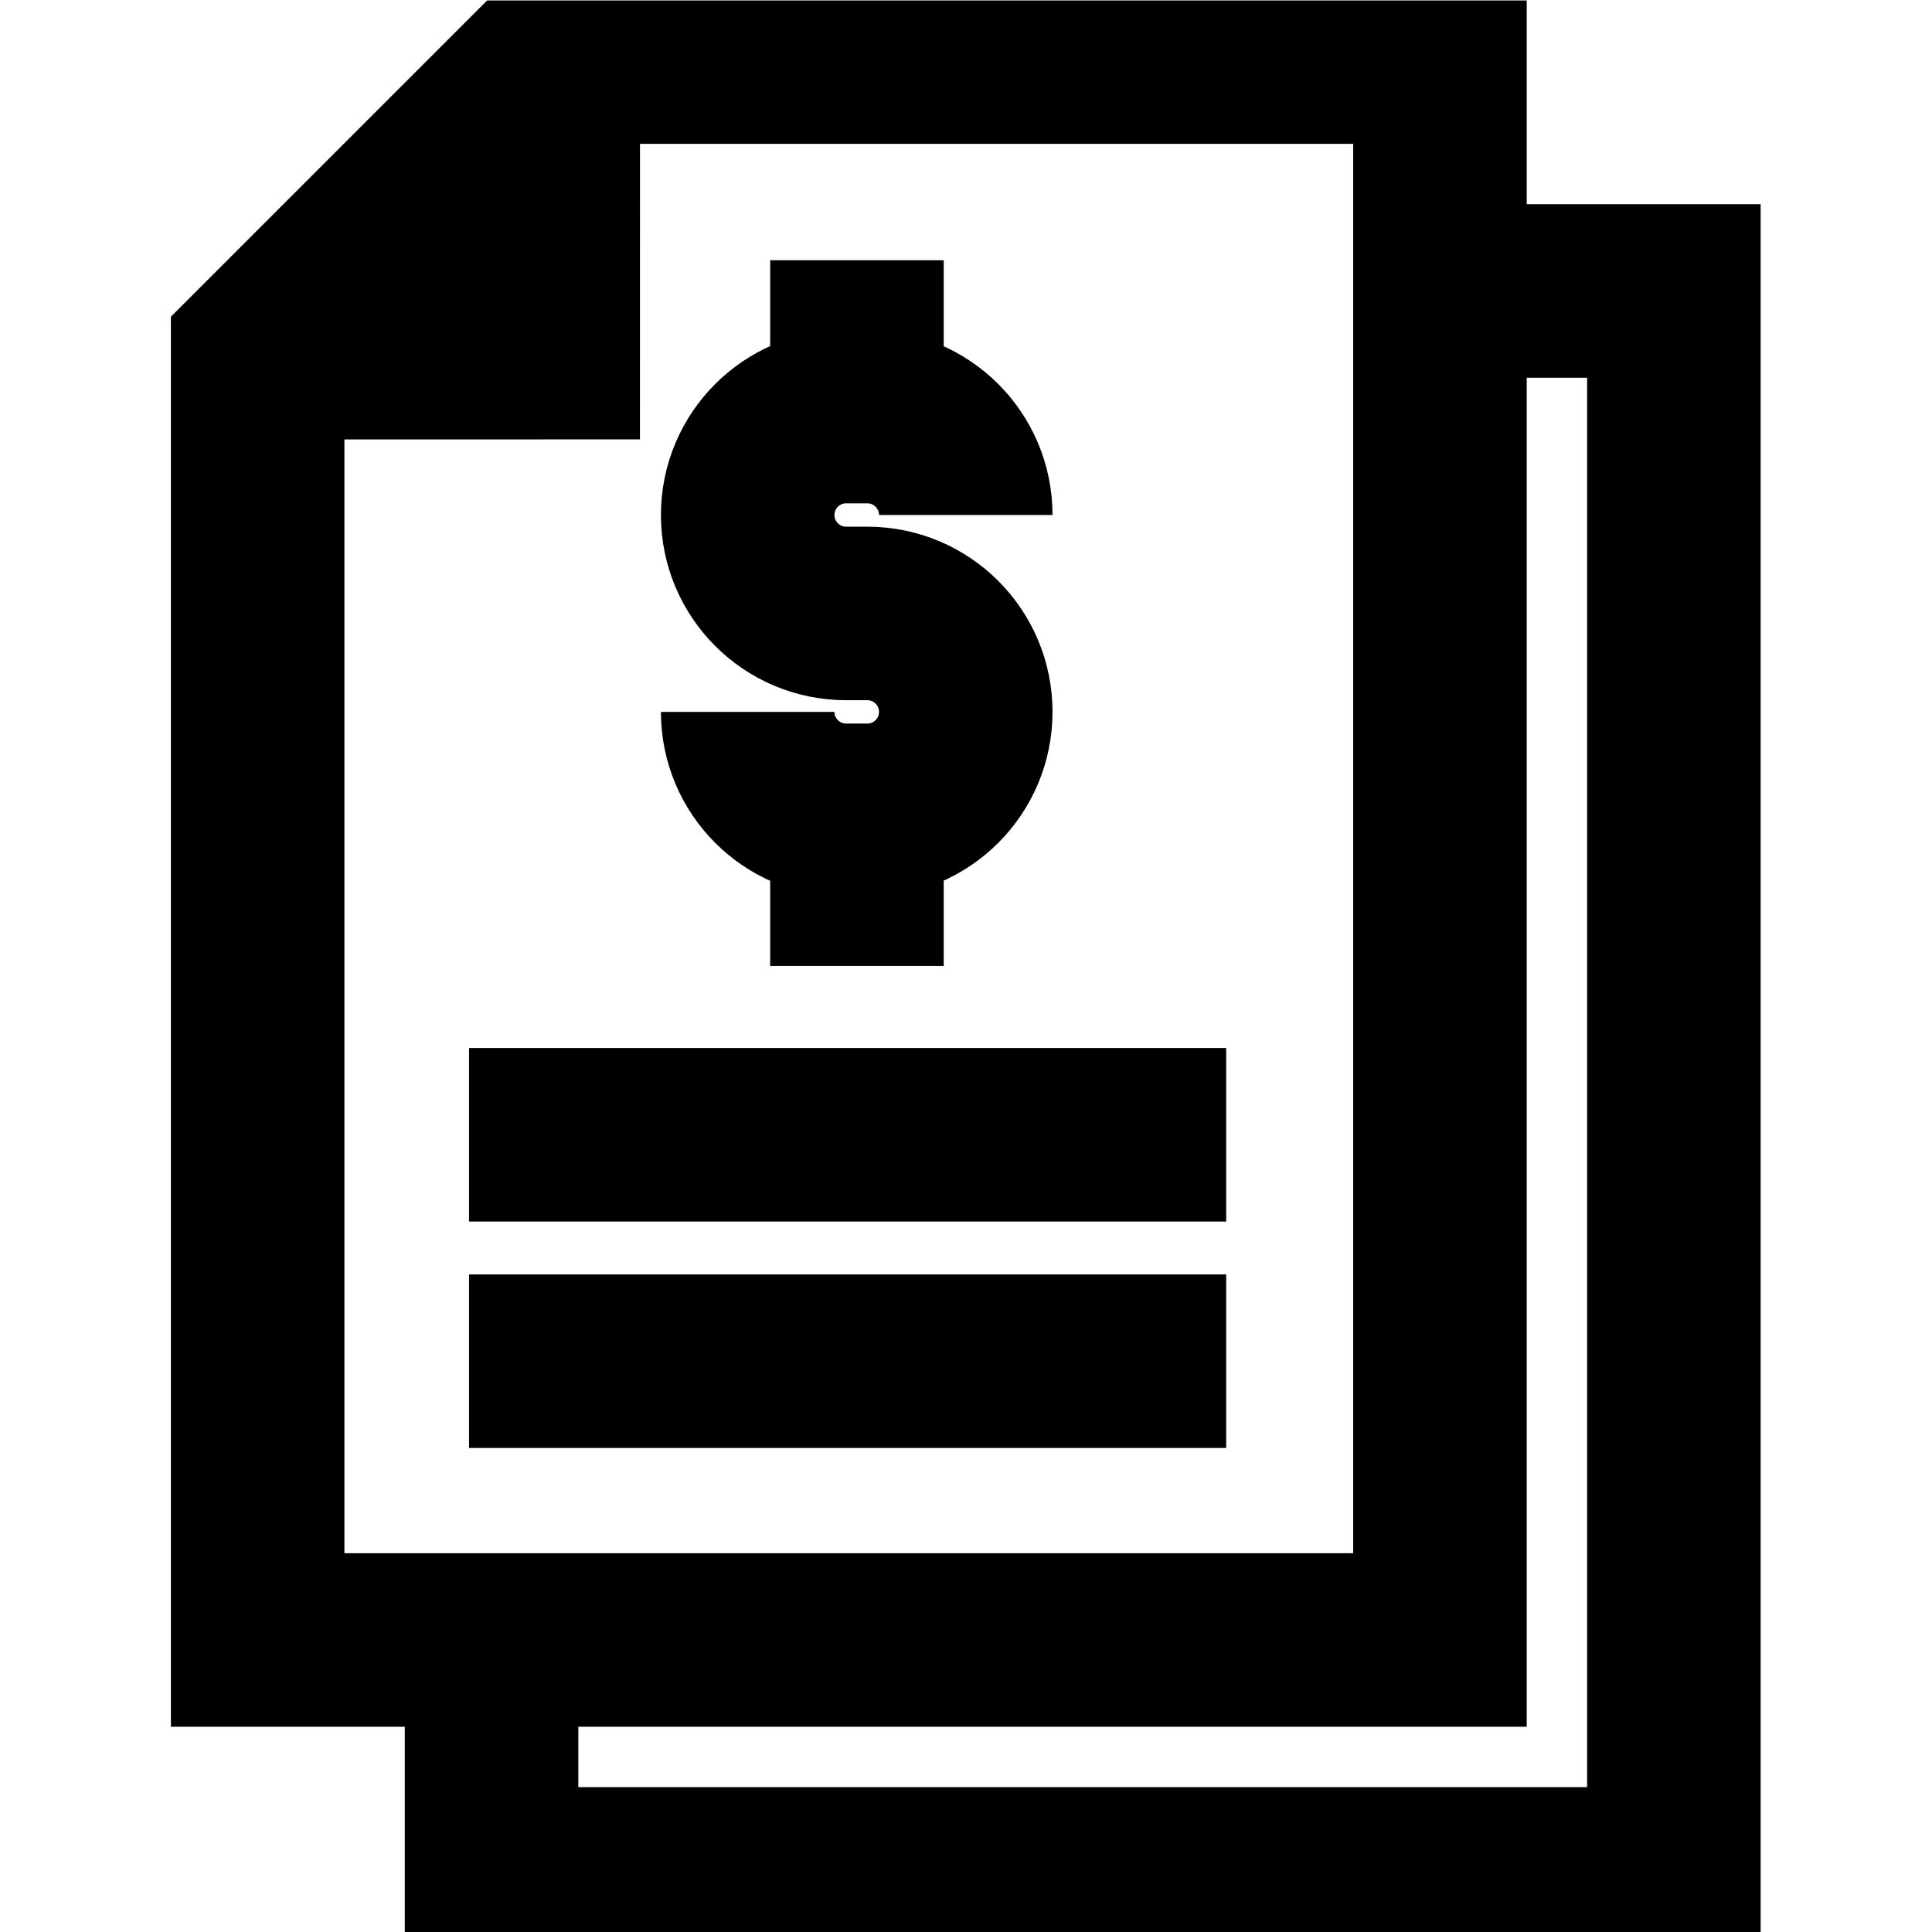
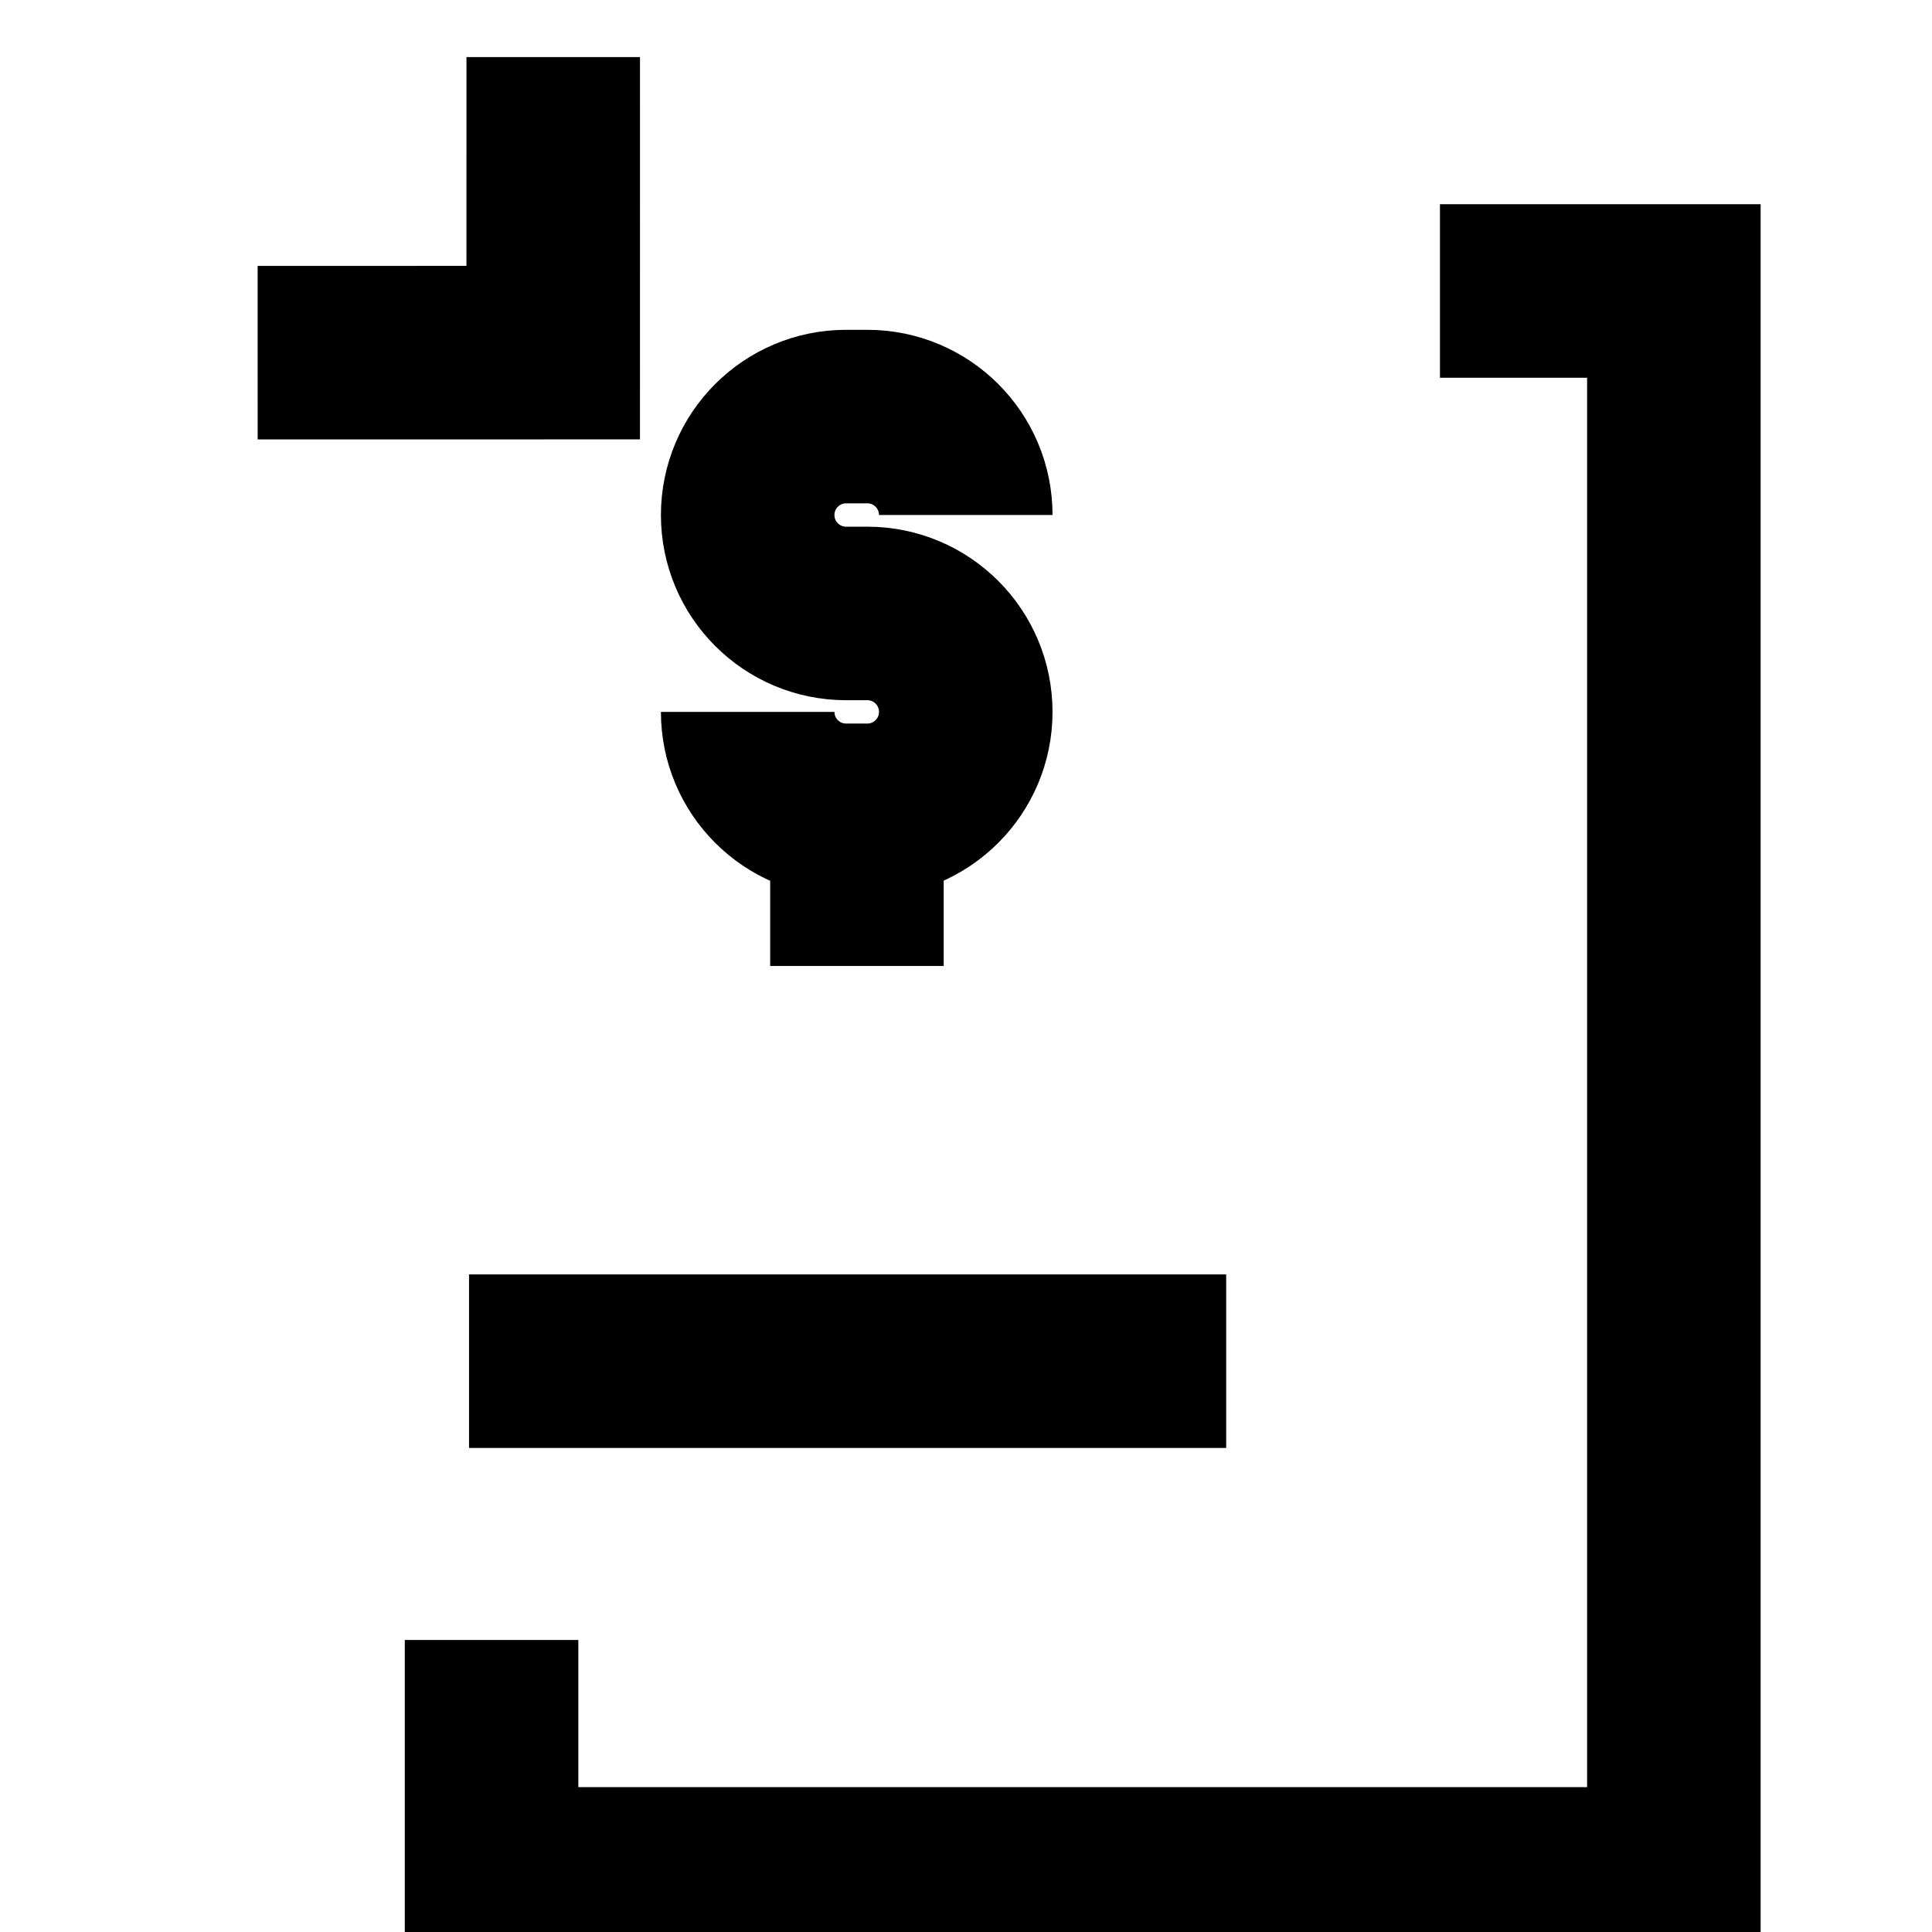
<svg xmlns="http://www.w3.org/2000/svg" version="1.1" width="512" height="512" x="0" y="0" viewBox="0 0 682.667 682.667" style="enable-background:new 0 0 512 512" xml:space="preserve" class="">
  <g>
    <defs stroke-width="46" style="stroke-width: 46;">
      <clipPath id="a" clipPathUnits="userSpaceOnUse" stroke-width="46" style="stroke-width: 46;">
        <path d="M0 512h512V0H0Z" fill="#000000" opacity="1" data-original="#000000" stroke-width="46" style="stroke-width: 46;" />
      </clipPath>
      <clipPath id="b" clipPathUnits="userSpaceOnUse" stroke-width="46" style="stroke-width: 46;">
        <path d="M0 512h512V0H0Z" fill="#000000" opacity="1" data-original="#000000" stroke-width="46" style="stroke-width: 46;" />
      </clipPath>
    </defs>
    <g clip-path="url(#a)" transform="matrix(1.333 0 0 -1.333 0 682.667)" stroke-width="46" style="stroke-width: 46;">
-       <path d="M0 0v419.596h-235.05l-78.352-78.353V0z" style="stroke-width: 46; stroke-linecap: butt; stroke-linejoin: miter; stroke-miterlimit: 10; stroke-dasharray: none; stroke-opacity: 1;" transform="translate(381.7 77.405)" fill="none" stroke="#000000" stroke-width="46" stroke-linecap="butt" stroke-linejoin="miter" stroke-miterlimit="10" stroke-dasharray="none" stroke-opacity="" data-original="#000000" class="" />
      <path d="m0 0-.01-78.343-78.343-.01" style="stroke-width: 46; stroke-linecap: butt; stroke-linejoin: miter; stroke-miterlimit: 10; stroke-dasharray: none; stroke-opacity: 1;" transform="translate(146.65 497)" fill="none" stroke="#000000" stroke-width="46" stroke-linecap="butt" stroke-linejoin="miter" stroke-miterlimit="10" stroke-dasharray="none" stroke-opacity="" data-original="#000000" class="" />
      <path d="M0 0h62.004v-419.596h-313.402v62.004" style="stroke-width: 46; stroke-linecap: butt; stroke-linejoin: miter; stroke-miterlimit: 10; stroke-dasharray: none; stroke-opacity: 1;" transform="translate(381.7 434.996)" fill="none" stroke="#000000" stroke-width="46" stroke-linecap="butt" stroke-linejoin="miter" stroke-miterlimit="10" stroke-dasharray="none" stroke-opacity="" data-original="#000000" class="" />
    </g>
-     <path d="M0 0h200.7" style="stroke-width: 46; stroke-linecap: butt; stroke-linejoin: miter; stroke-miterlimit: 10; stroke-dasharray: none; stroke-opacity: 1;" transform="matrix(1.333 0 0 -1.333 165.733 400.97)" fill="none" stroke="#000000" stroke-width="46" stroke-linecap="butt" stroke-linejoin="miter" stroke-miterlimit="10" stroke-dasharray="none" stroke-opacity="" data-original="#000000" class="" />
    <path d="M0 0h200.7" style="stroke-width: 46; stroke-linecap: butt; stroke-linejoin: miter; stroke-miterlimit: 10; stroke-dasharray: none; stroke-opacity: 1;" transform="matrix(1.333 0 0 -1.333 165.733 480.975)" fill="none" stroke="#000000" stroke-width="46" stroke-linecap="butt" stroke-linejoin="miter" stroke-miterlimit="10" stroke-dasharray="none" stroke-opacity="" data-original="#000000" class="" />
-     <path d="M0 0v-41.331" style="stroke-width: 46; stroke-linecap: butt; stroke-linejoin: miter; stroke-miterlimit: 10; stroke-dasharray: none; stroke-opacity: 1;" transform="matrix(1.333 0 0 -1.333 302.797 91.953)" fill="none" stroke="#000000" stroke-width="46" stroke-linecap="butt" stroke-linejoin="miter" stroke-miterlimit="10" stroke-dasharray="none" stroke-opacity="" data-original="#000000" class="" />
    <path d="M0 0v-41.297" style="stroke-width: 46; stroke-linecap: butt; stroke-linejoin: miter; stroke-miterlimit: 10; stroke-dasharray: none; stroke-opacity: 1;" transform="matrix(1.333 0 0 -1.333 302.797 286.27)" fill="none" stroke="#000000" stroke-width="46" stroke-linecap="butt" stroke-linejoin="miter" stroke-miterlimit="10" stroke-dasharray="none" stroke-opacity="" data-original="#000000" class="" />
    <g clip-path="url(#b)" transform="matrix(1.333 0 0 -1.333 0 682.667)" stroke-width="46" style="stroke-width: 46;">
      <path d="M0 0c0 14.411-11.683 26.094-26.094 26.094h-5.618c-14.411 0-26.094-11.683-26.094-26.094 0-14.411 11.683-26.093 26.094-26.093h5.618C-11.683-26.093 0-37.775 0-52.187c0-14.411-11.683-26.092-26.094-26.092h-5.618c-14.411 0-26.094 11.681-26.094 26.092" style="stroke-width: 46; stroke-linecap: butt; stroke-linejoin: miter; stroke-miterlimit: 10; stroke-dasharray: none; stroke-opacity: 1;" transform="translate(256 375.61)" fill="none" stroke="#000000" stroke-width="46" stroke-linecap="butt" stroke-linejoin="miter" stroke-miterlimit="10" stroke-dasharray="none" stroke-opacity="" data-original="#000000" class="" />
    </g>
  </g>
</svg>